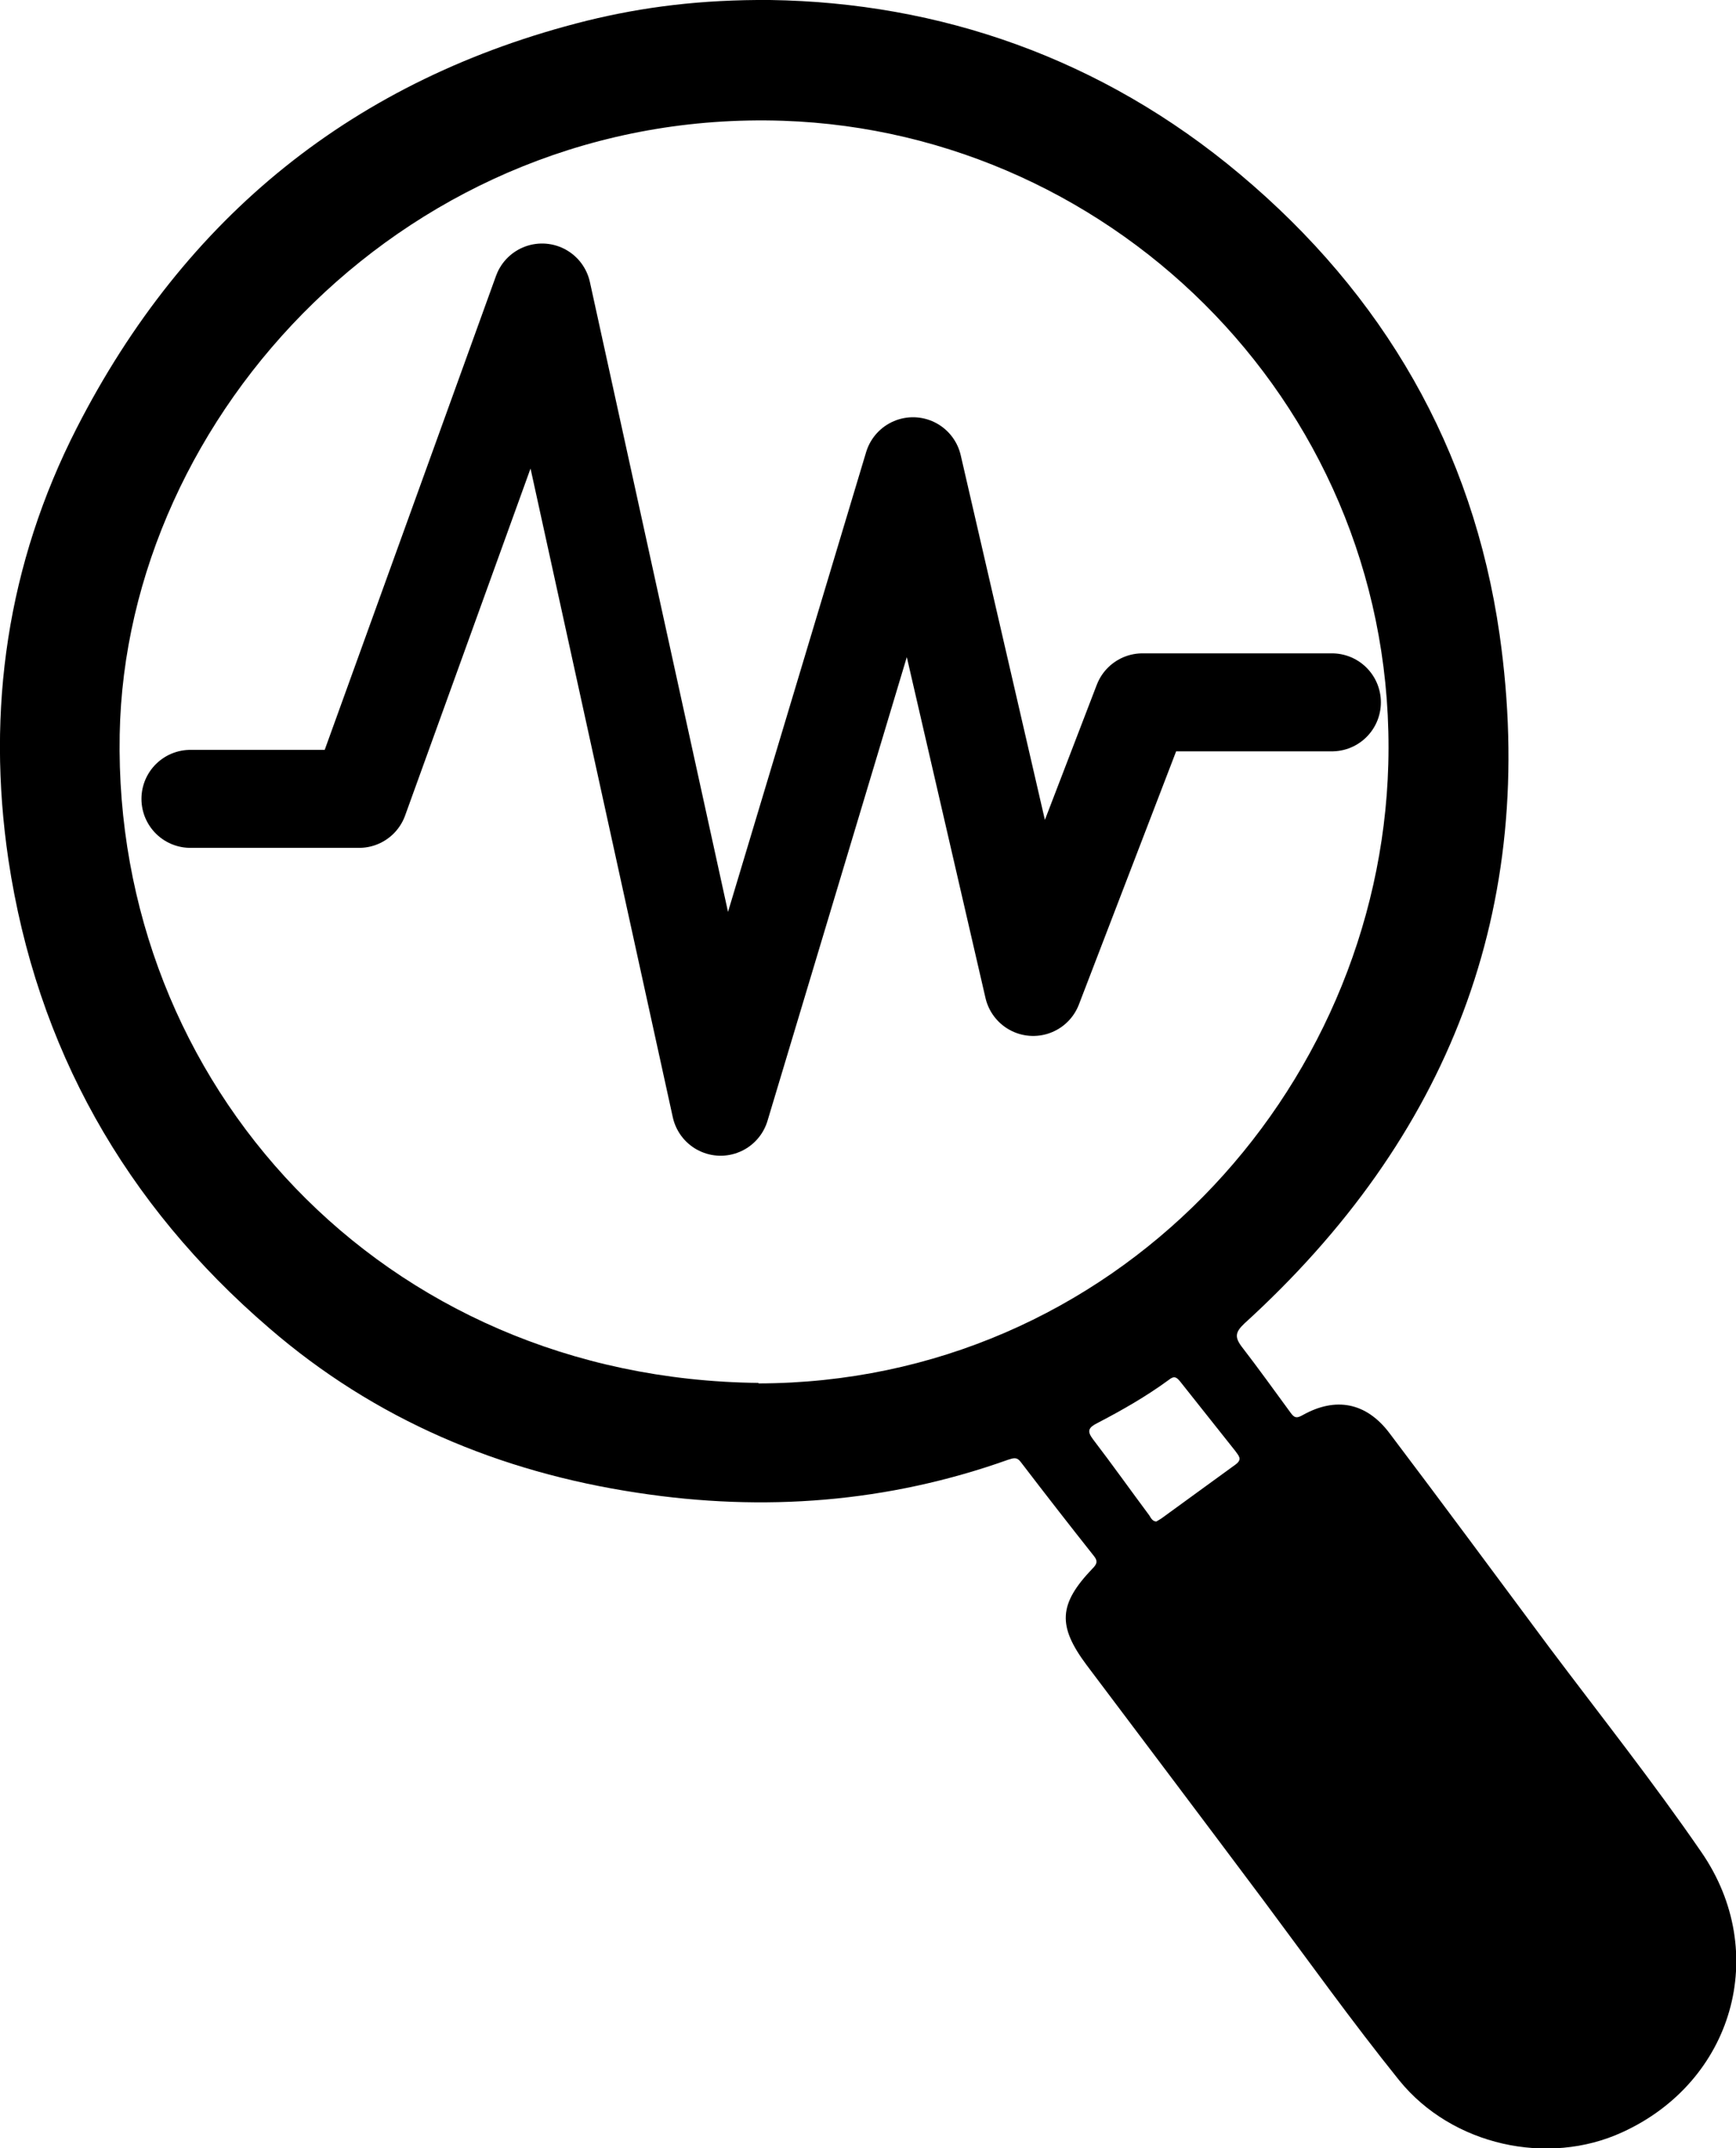
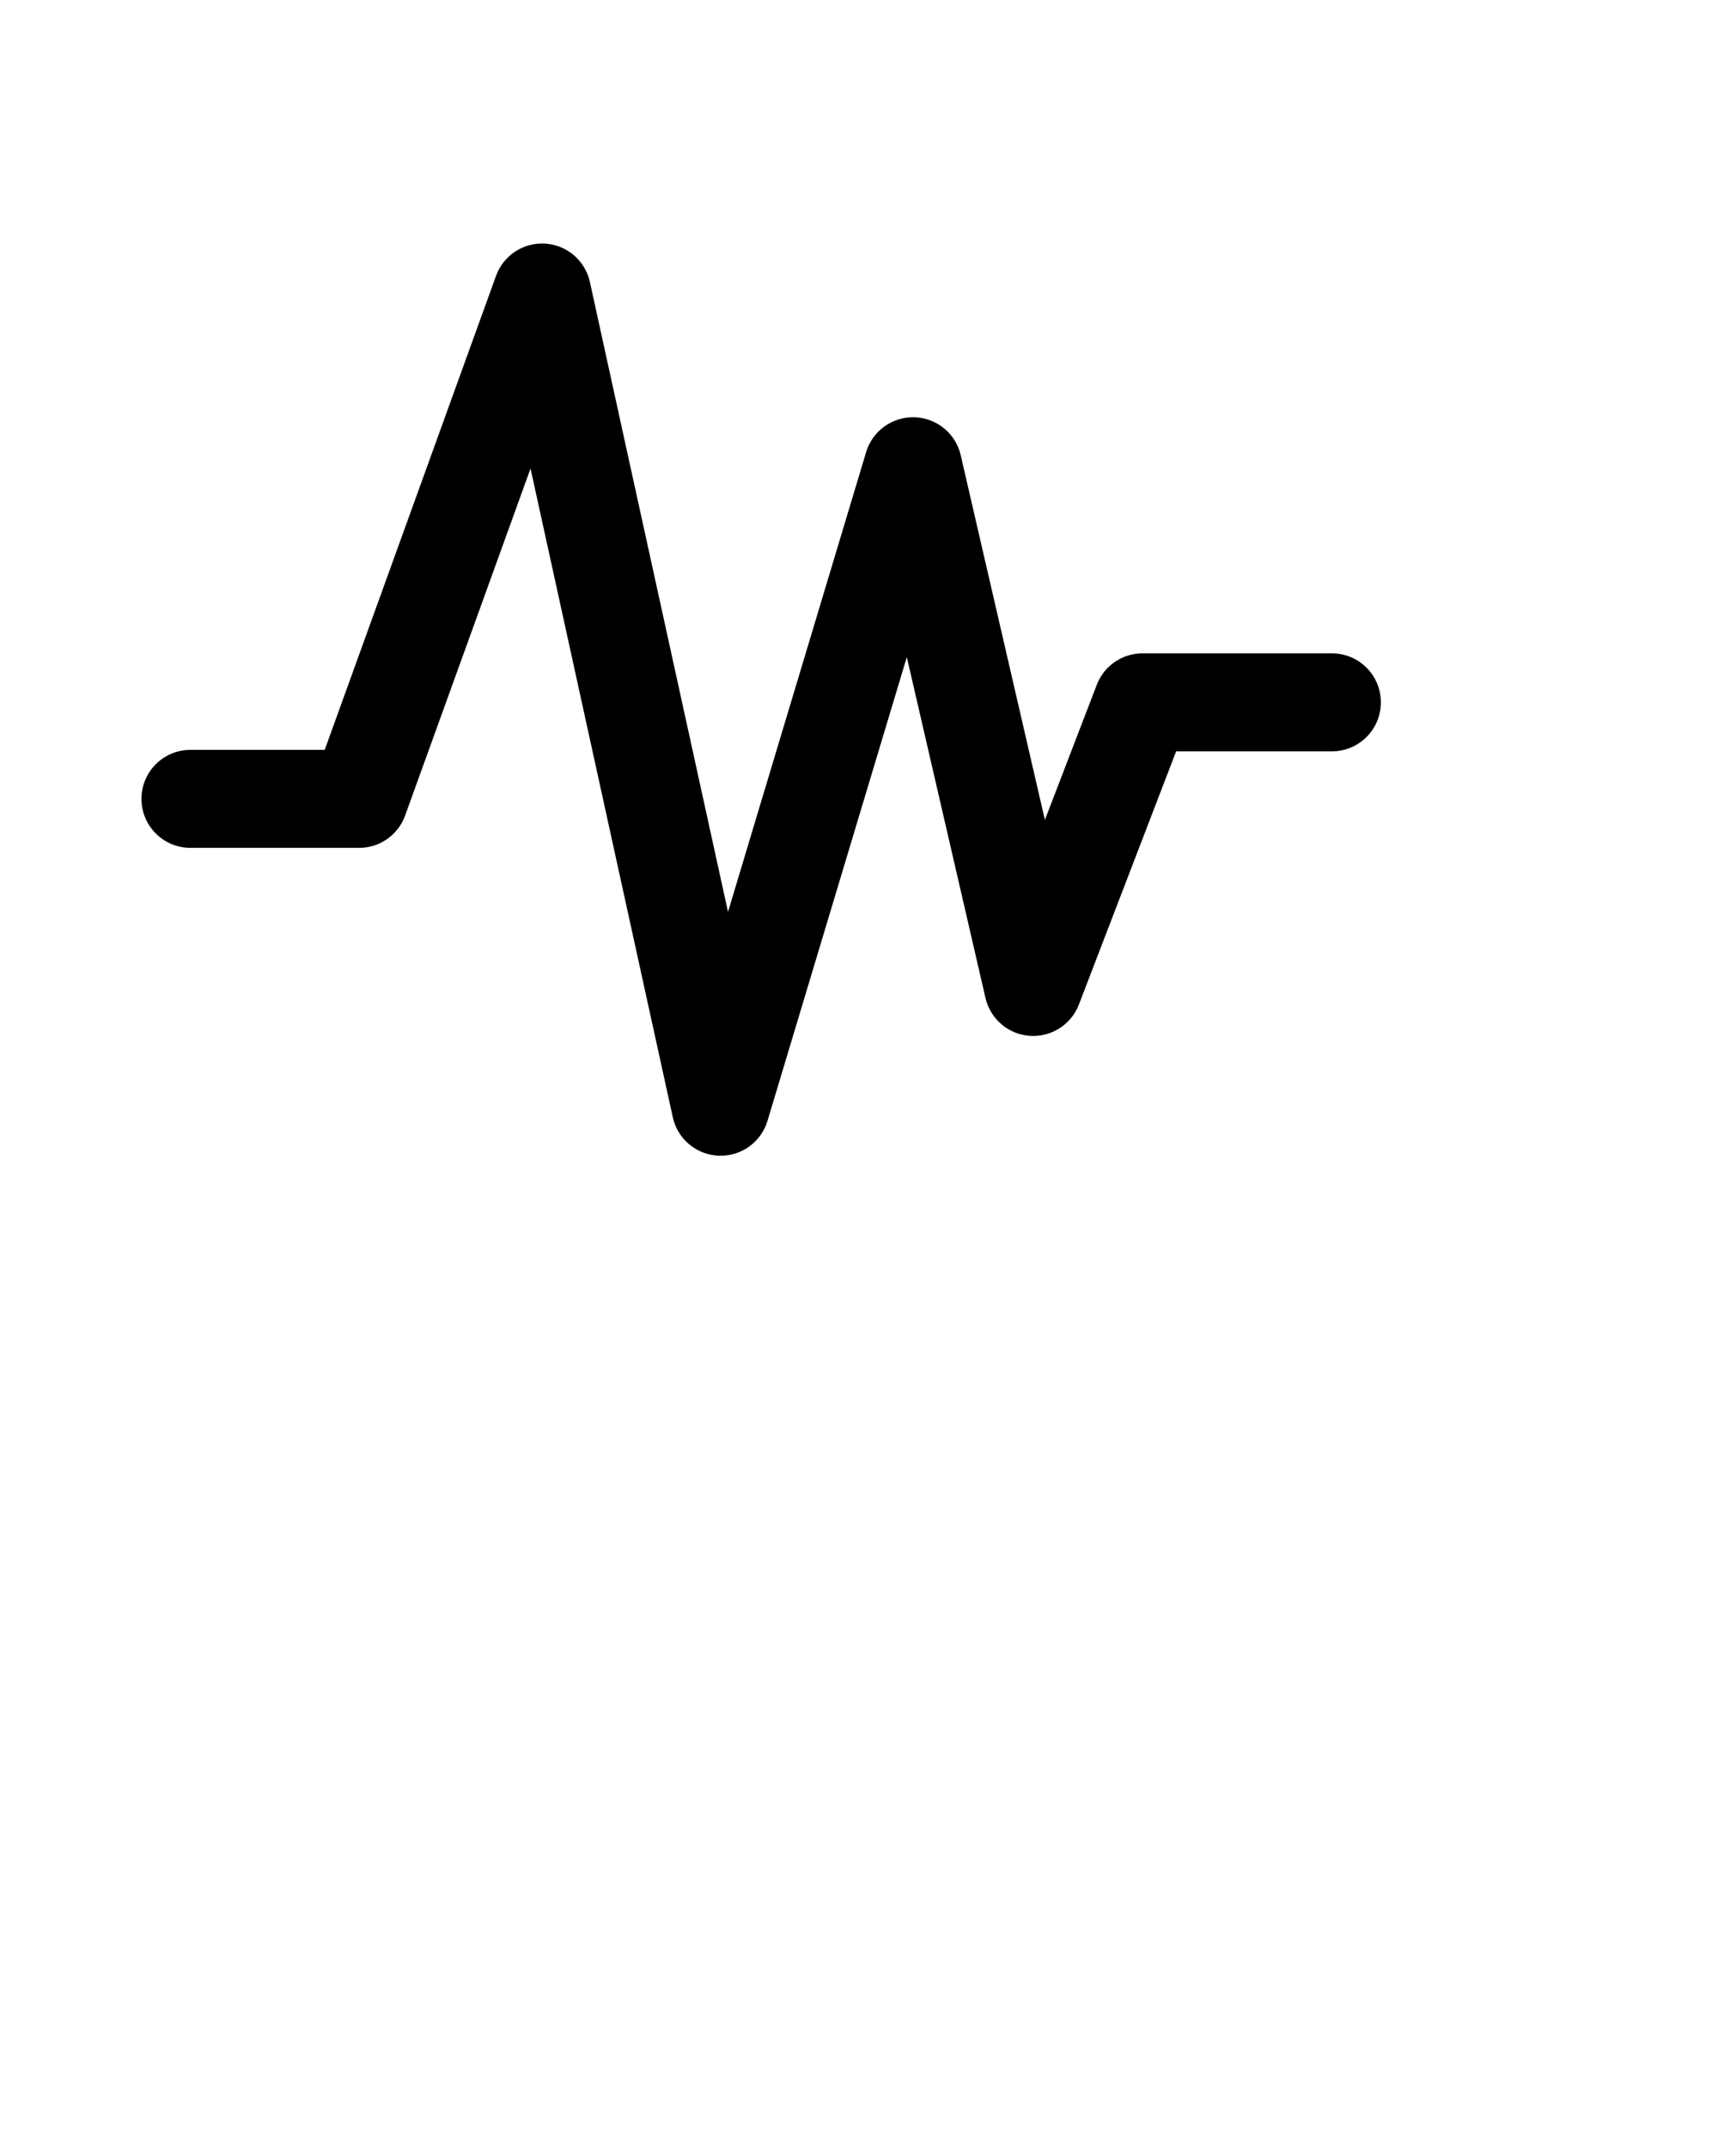
<svg xmlns="http://www.w3.org/2000/svg" id="_レイヤー_2" viewBox="0 0 35.1 43.4">
  <defs>
    <style>.cls-1{fill:none;stroke:#000;stroke-linecap:round;stroke-linejoin:round;stroke-width:1.98px;}</style>
  </defs>
  <g id="_文章">
-     <path d="M15.57,0c3.42.05,6.7,1.17,9.5,3.52,2.9,2.43,4.71,5.54,5.25,9.3.79,5.55-1.04,10.17-5.16,13.92-.18.17-.2.27-.06.46.34.44.67.9,1,1.35.08.11.13.1.24.04.66-.37,1.28-.26,1.75.36,1.09,1.44,2.16,2.89,3.24,4.34,1.03,1.37,2.1,2.72,3.07,4.13,1.4,2.03.64,4.64-1.6,5.66-1.5.69-3.44.27-4.51-1.05-.95-1.18-1.83-2.41-2.74-3.63-1.19-1.59-2.39-3.18-3.58-4.76-.59-.79-.57-1.23.12-1.95.09-.09.11-.15.03-.25-.5-.63-.99-1.26-1.48-1.9-.08-.11-.15-.08-.25-.05-2.44.87-4.95,1.06-7.5.67-2.79-.42-5.31-1.48-7.45-3.33C2.53,24.33.74,21.17.17,17.37c-.45-3.04-.02-5.98,1.38-8.72C3.74,4.37,7.17,1.59,11.86.42,13,.14,14.17-.01,15.57,0ZM15.33,27.95c7.18-.01,12.56-5.88,12.74-12.51.19-7.12-5.47-12.77-12.24-13-7.54-.25-13.29,5.92-13.41,12.4-.13,7.05,5.3,13.02,12.92,13.1ZM23.38,30.74s.07-.04.1-.06c.5-.36,1-.73,1.5-1.09.15-.11.06-.18,0-.27-.37-.47-.75-.94-1.12-1.41-.08-.1-.13-.11-.23-.03-.45.33-.94.61-1.44.87-.18.09-.22.16-.09.33.39.51.76,1.03,1.14,1.54.03.05.06.11.13.12Z" />
    <polyline class="cls-1" points="3.85 16.14 7.26 16.14 10.96 5.91 14.57 22.36 18.46 9.42 20.89 19.94 23.1 14.19 26.93 14.19" />
  </g>
</svg>